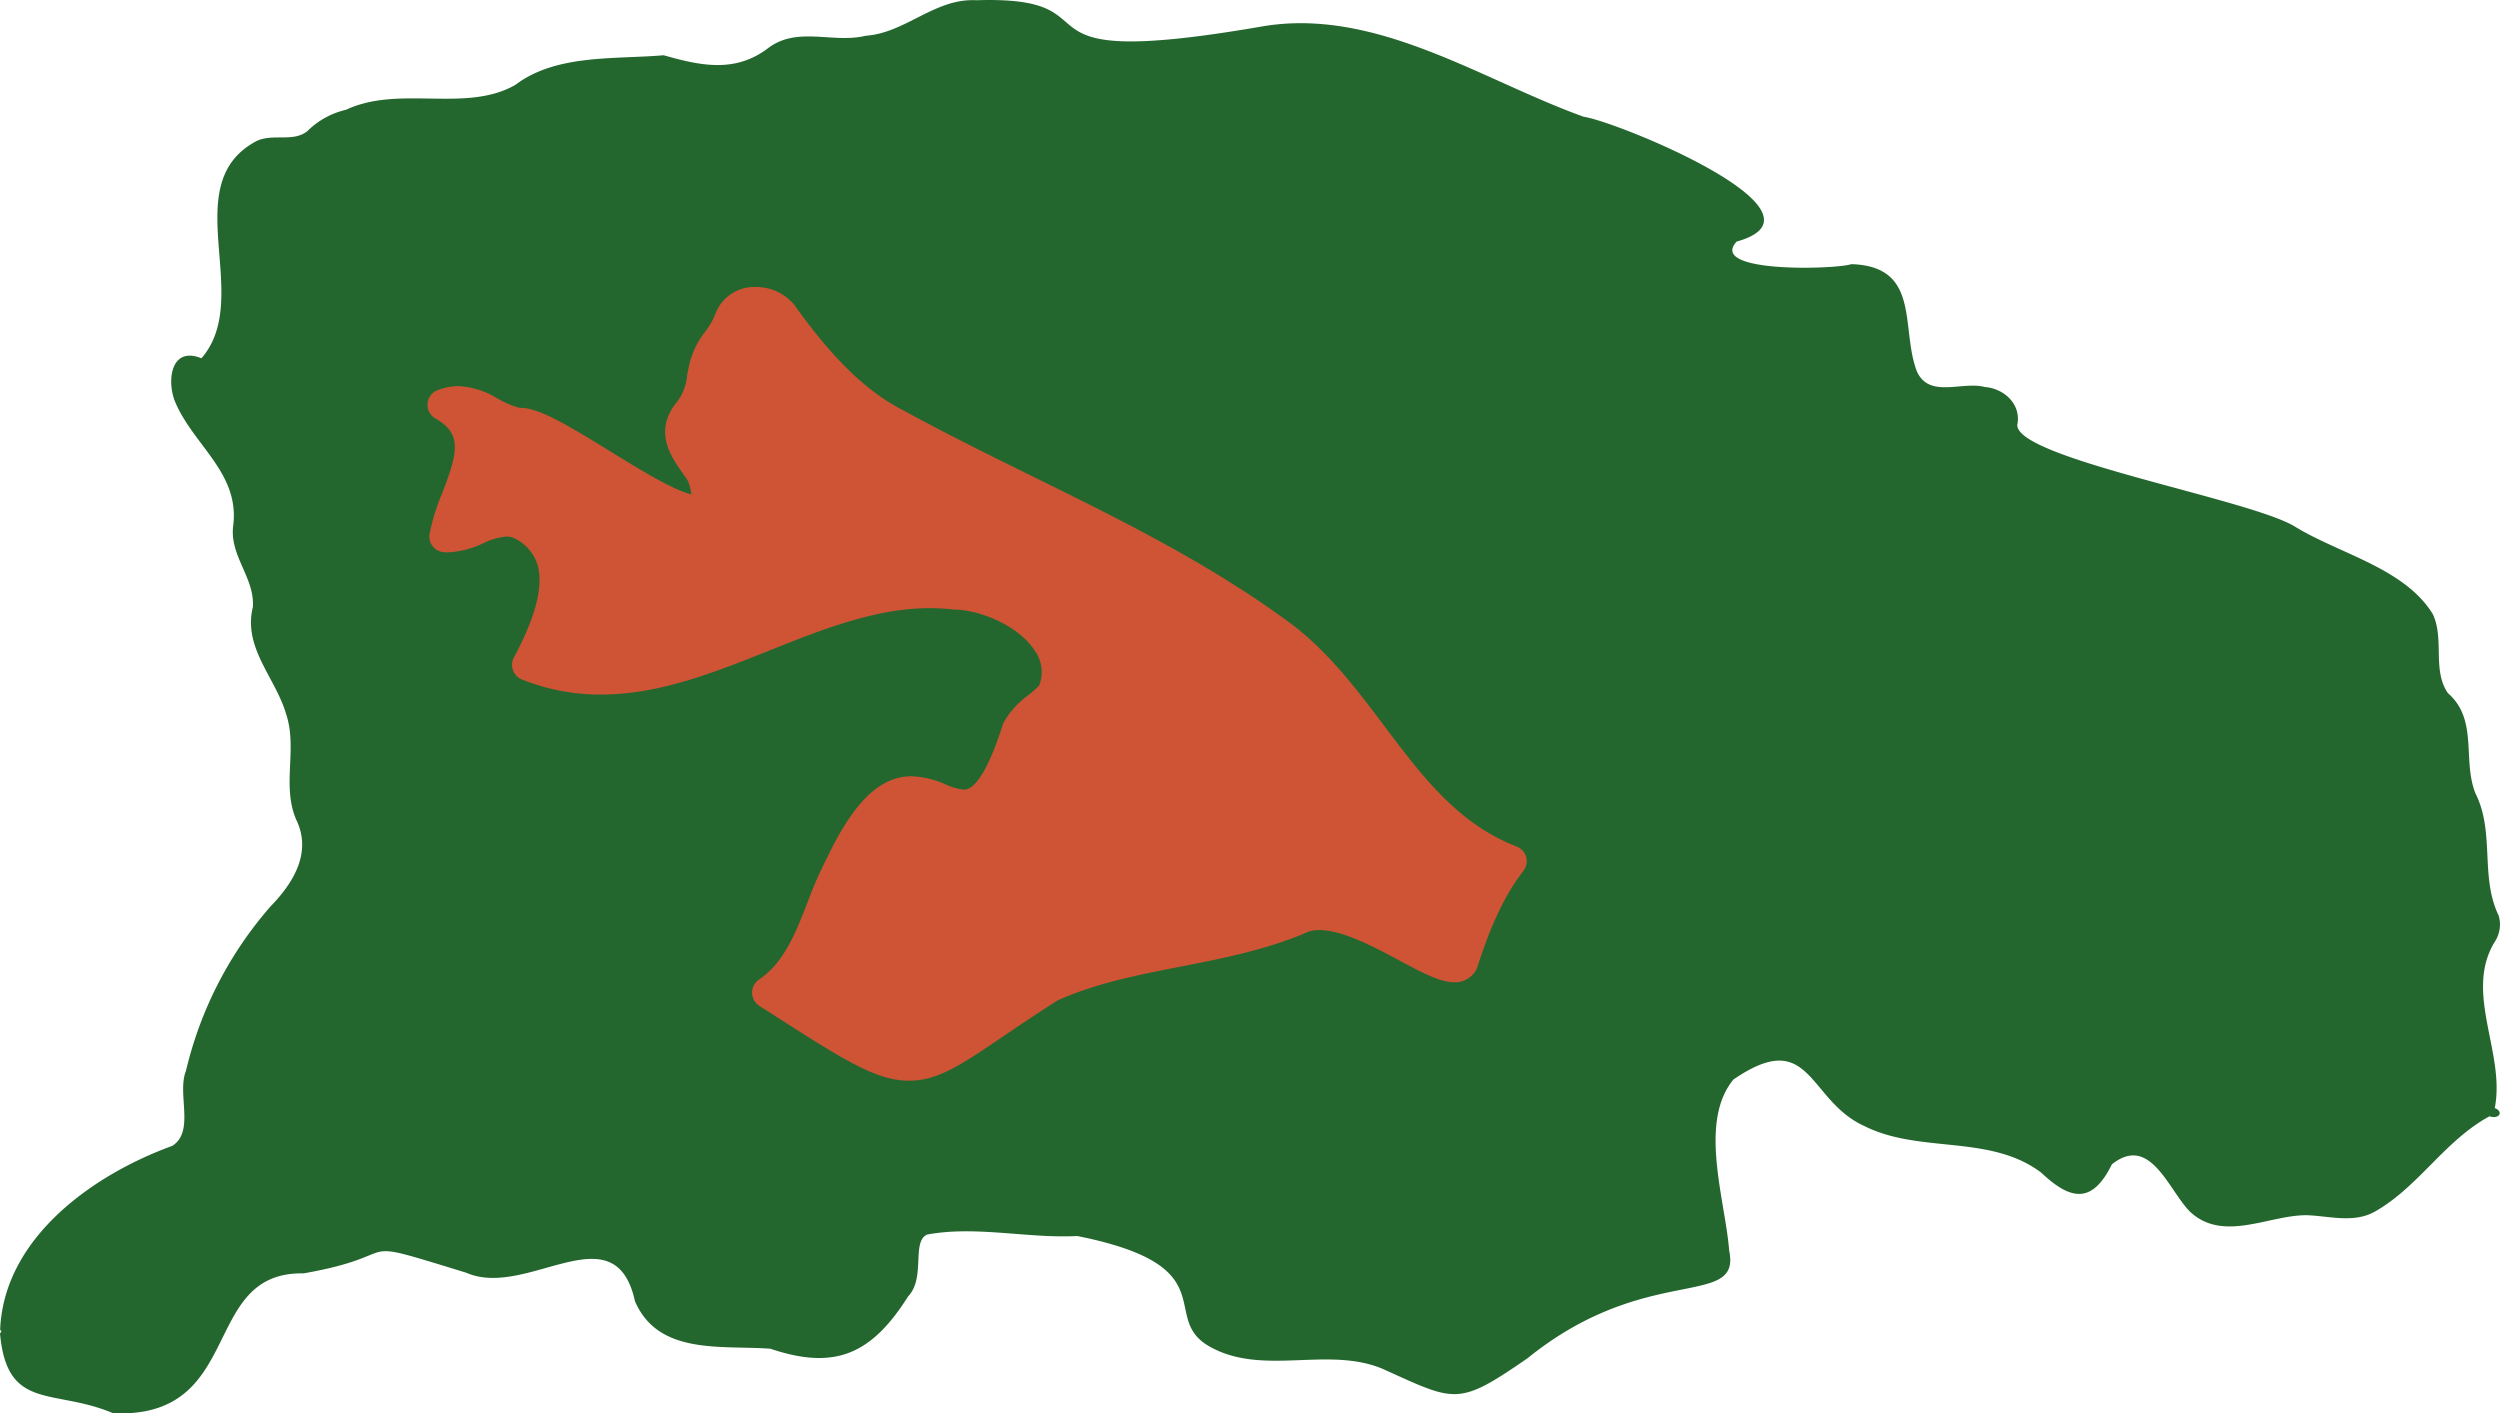
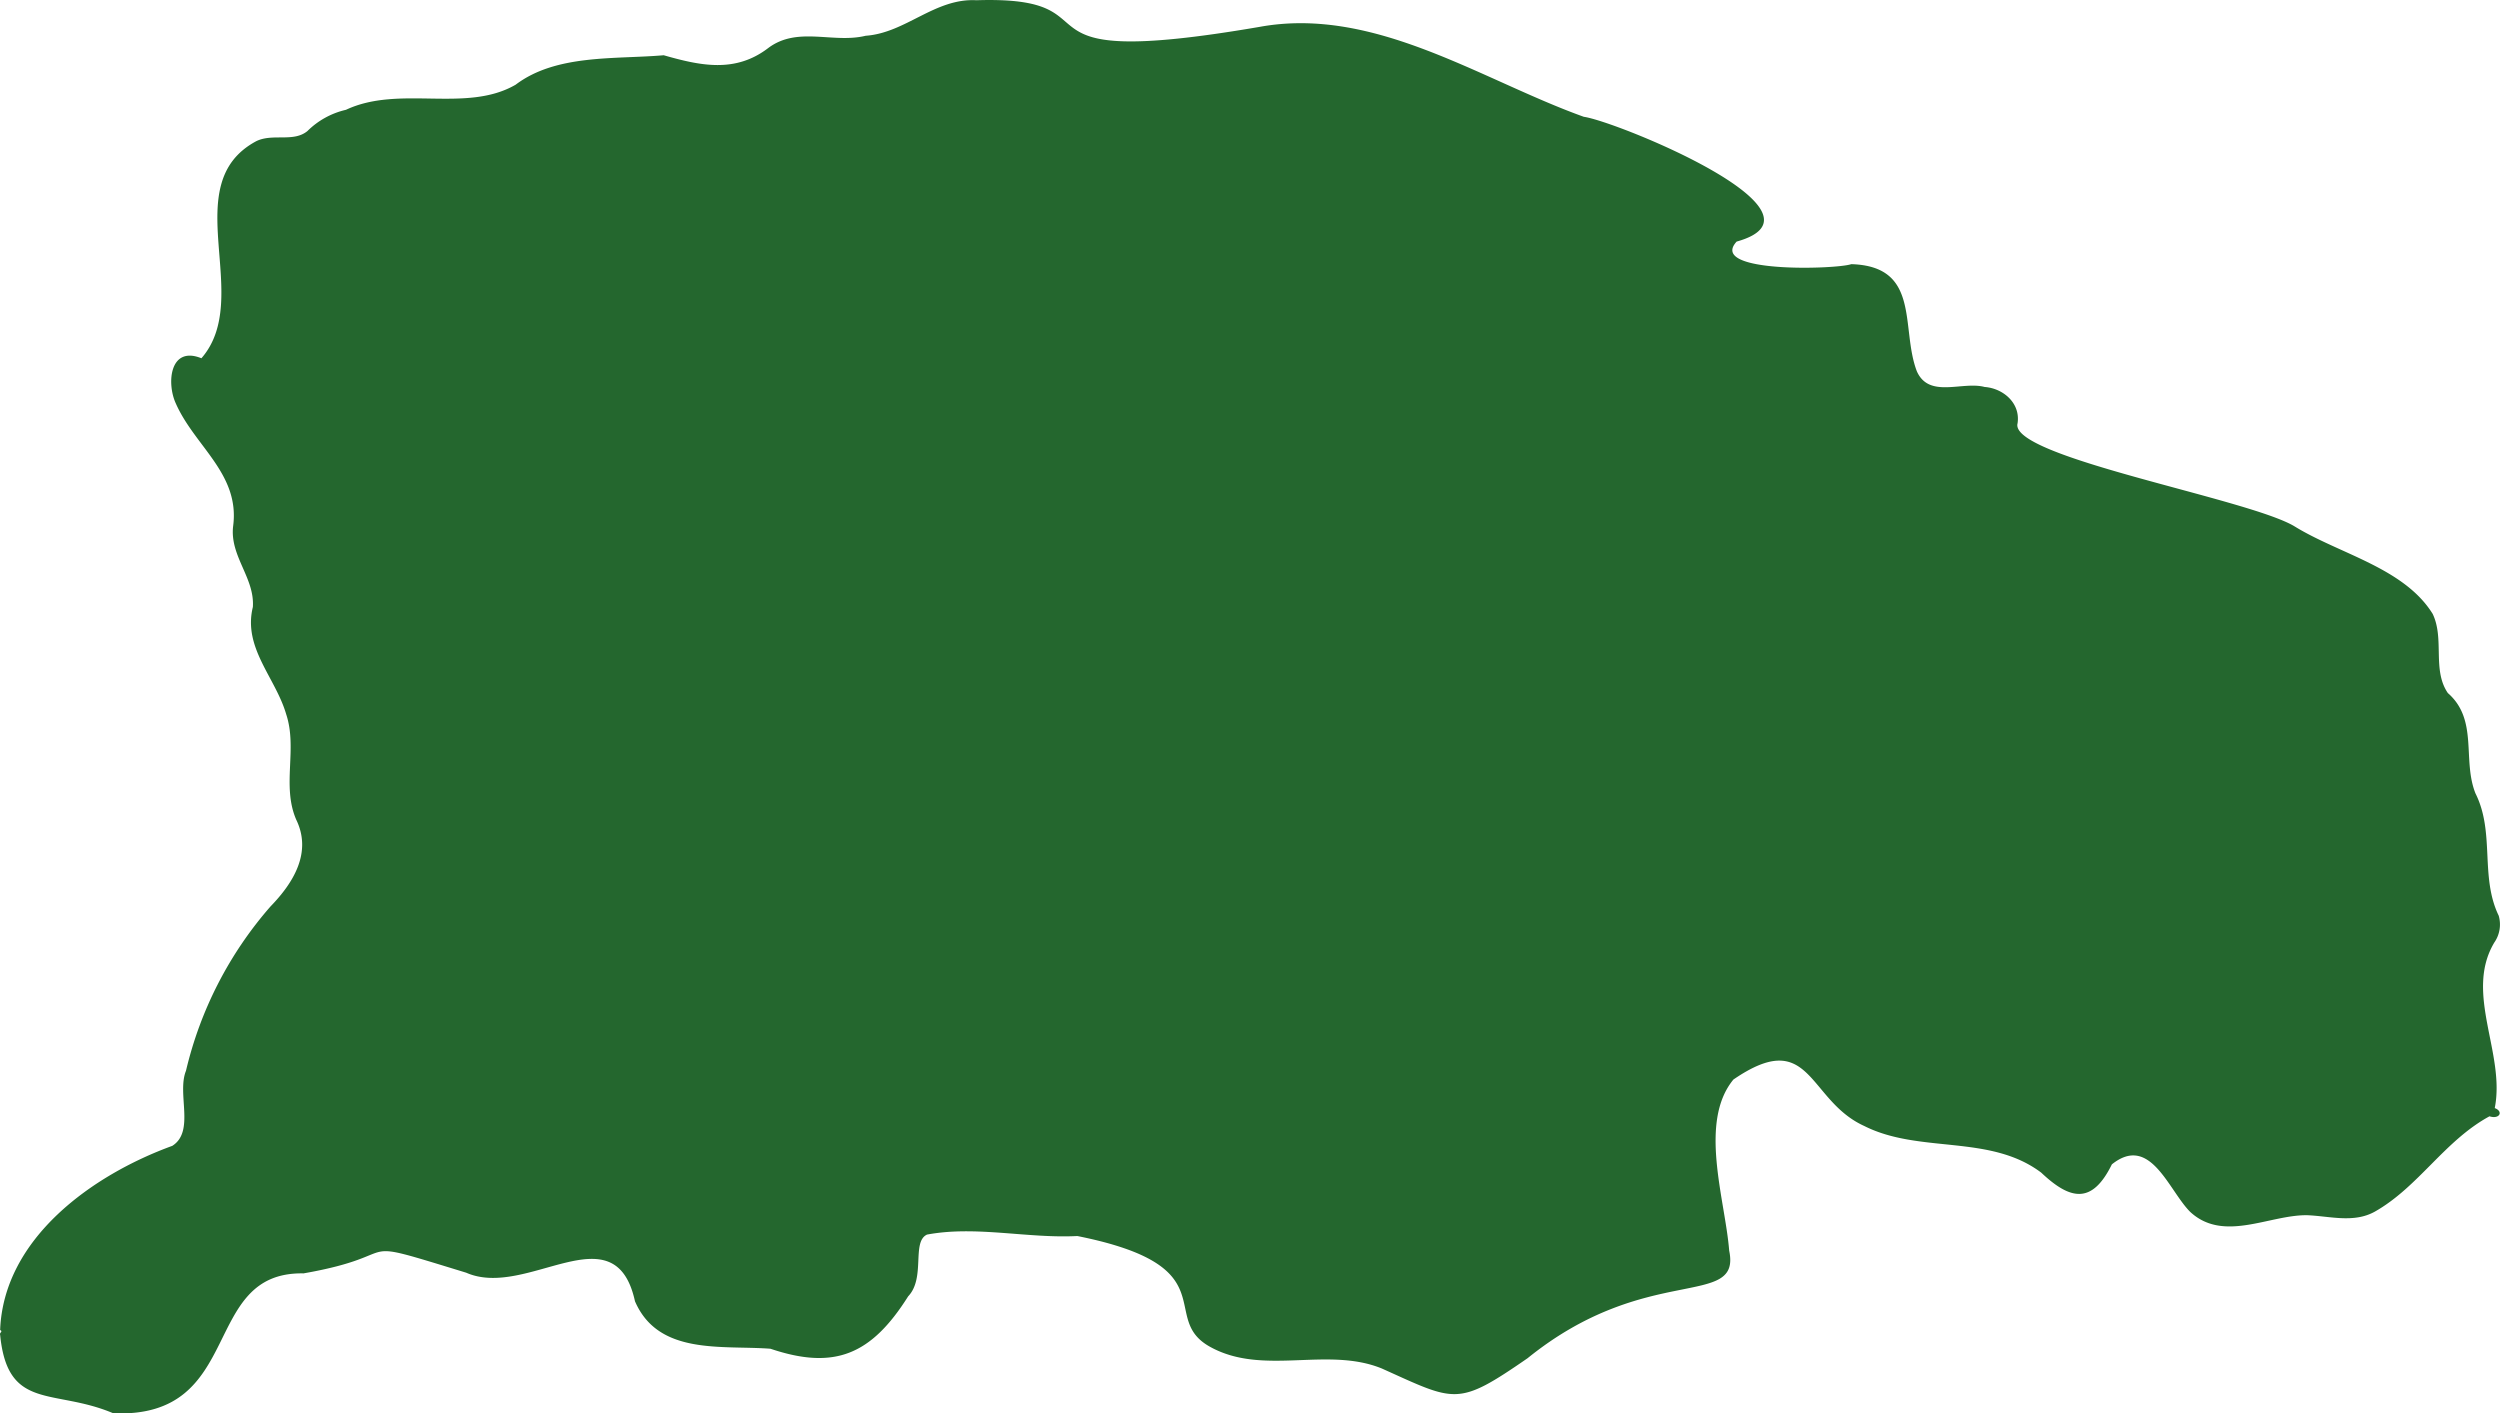
<svg xmlns="http://www.w3.org/2000/svg" width="318.358" height="179.992" viewBox="0 0 318.358 179.992">
  <g id="グループ_895" data-name="グループ 895" transform="translate(-831.145 773.859)">
    <path id="パス_1318" data-name="パス 1318" d="M1148.834-632.752c1.388-6.967-3.908-14.6-.062-21.074a4.016,4.016,0,0,0,.566-3.428c-2.409-4.989-.455-10.58-2.962-15.581-1.7-4.277.393-9.352-3.514-12.768-2.015-2.949-.406-6.881-1.929-10.076-3.639-5.876-11.887-7.634-17.584-11.146-5.874-3.55-36.471-8.846-35.279-13.135.381-2.58-1.844-4.448-4.191-4.62-2.85-.762-7.077,1.511-8.638-2-2.1-5.493.553-13.369-8.344-13.64-1.942.673-18.332,1.177-14.6-2.875,13.259-3.706-15.376-15.329-19.463-15.889-13.092-4.7-26.667-14.122-41.289-11.452-33.927,5.824-16.908-4.006-36.065-3.392-5.3-.282-8.995,4.166-14.094,4.523-4.178,1.019-8.676-1.254-12.423,1.572-4.191,3.2-8.614,2.249-13.3.91-6.193.54-13.664-.172-18.85,3.748-6.3,3.659-14.8,0-21.614,3.2a10.215,10.215,0,0,0-4.9,2.7c-1.782,1.474-4.412.27-6.513,1.29-10.284,5.5-.242,19.9-6.992,27.648-4.03-1.634-4.46,3.17-3.256,5.763,2.4,5.444,8.159,8.946,7.3,15.581-.479,3.834,2.765,6.611,2.507,10.334-1.278,5.223,2.887,8.971,4.251,13.677,1.45,4.411-.6,9.105,1.278,13.418,2.028,4.191-.393,8.061-3.281,11.035a48.78,48.78,0,0,0-10.764,20.927c-1.18,2.924,1.168,7.716-1.745,9.56-10.126,3.685-21.473,11.732-21.922,23.457.406.185-.122.332,0,.6.944,9.767,6.837,6.782,14.415,10,16.883.676,10.972-18.063,24.219-17.818,13.848-2.433,5.087-4.866,20.718-.086,7.741,3.416,18.923-8.048,21.491,3.638,2.986,6.918,11.059,5.578,17.253,6.045,8.214,2.767,12.869.72,17.535-6.673,2.243-2.35.405-6.94,2.4-7.864,6.233-1.166,12.786.514,19.145.184,19.3,3.859,10.187,10.446,16.946,14.132,6.746,3.711,14.868-.11,21.835,2.74,9.425,4.24,9.585,4.879,18.555-1.314,15.176-12.276,27.243-6.181,25.67-13.7-.506-6.472-3.931-16.351.54-21.787,9.917-6.794,9.389,2.606,16.651,5.911,7.053,3.564,16.011,1.008,22.548,5.948,3.674,3.466,6.46,4.1,8.994-1.057,4.892-3.908,7.214,3.293,9.967,6.046,4.239,3.944,10.051.381,14.88.43,2.888.11,5.948,1.044,8.639-.455,5.579-3.158,8.859-9.019,14.6-12.14C1149.448-631.29,1149.977-632.322,1148.834-632.752Z" fill="#24672e" />
-     <path id="パス_1319" data-name="パス 1319" d="M1025.484-664.734a2,2,0,0,0-1.207-1.328c-7.468-2.882-12.036-8.95-16.872-15.375-3.693-4.907-7.512-9.981-12.754-13.648-10-7.26-21.228-12.794-32.086-18.145-5.4-2.665-10.993-5.419-16.381-8.368-5.717-2.882-10.181-8.345-13.439-12.81a6.25,6.25,0,0,0-5.365-2.9,5.267,5.267,0,0,0-5.083,3.281c-.016.04-.03.081-.043.122a9.192,9.192,0,0,1-1.3,2.278,10.639,10.639,0,0,0-1.981,3.984c-.12.495-.219,1-.317,1.506a6.638,6.638,0,0,1-1.3,3.476,1.972,1.972,0,0,0-.16.183c-2.783,3.617-.628,6.707.8,8.752.268.382.538.769.785,1.165a8.623,8.623,0,0,1,.413,1.644c-2.142-.41-6.879-3.331-10.408-5.506-5.527-3.409-9.035-5.5-11.392-5.5h-.095a11.923,11.923,0,0,1-2.824-1.2,10.367,10.367,0,0,0-4.925-1.566,7.507,7.507,0,0,0-2.676.513,2,2,0,0,0-1.283,1.716,2,2,0,0,0,1.006,1.892c3.379,1.919,2.9,4.231.889,9.437a27.246,27.246,0,0,0-1.642,5.279,2,2,0,0,0,.407,1.56,2,2,0,0,0,1.426.753c.166.012.33.018.494.018a11.79,11.79,0,0,0,4.54-1.168,8.4,8.4,0,0,1,2.923-.847,2.6,2.6,0,0,1,.8.123,5.627,5.627,0,0,1,3.11,3.315c.873,2.679-.121,6.7-2.954,11.958a2.006,2.006,0,0,0-.119,1.632,2,2,0,0,0,1.14,1.175,26.727,26.727,0,0,0,10.072,1.922h0c7.4,0,14.511-2.843,21.393-5.591,6.663-2.662,13.553-5.414,20.459-5.414a25.5,25.5,0,0,1,2.931.168,1.97,1.97,0,0,0,.2.013c3.328.046,8.194,2.061,10.254,5.237a4.694,4.694,0,0,1,.558,4.437,15.2,15.2,0,0,1-1.418,1.259,10.864,10.864,0,0,0-3.1,3.44,1.967,1.967,0,0,0-.121.3c-1.2,3.767-3.033,8.258-4.939,8.258a7.545,7.545,0,0,1-2.343-.666,11.746,11.746,0,0,0-4.319-1.037c-4.017,0-7.346,3.216-10.789,10.423a50.586,50.586,0,0,0-2.465,5.63c-1.542,3.951-3,7.682-6.187,9.84a2,2,0,0,0-.879,1.681,2,2,0,0,0,.921,1.66l1.5.96c9.181,5.888,13.371,8.575,17.565,8.574,3.663,0,6.61-2,11.958-5.623,1.966-1.333,4.191-2.841,6.93-4.582,4.915-2.217,10.161-3.242,15.713-4.328,5.178-1.013,10.532-2.06,15.616-4.164.058-.024.115-.051.17-.08a3.908,3.908,0,0,1,1.865-.407c2.955,0,6.989,2.158,10.23,3.893,2.877,1.539,5.148,2.755,6.938,2.755a3.086,3.086,0,0,0,2.766-1.517,2.062,2.062,0,0,0,.171-.384c1.29-3.988,3-8.568,5.883-12.293A2,2,0,0,0,1025.484-664.734Z" fill="#cf5436" />
  </g>
</svg>